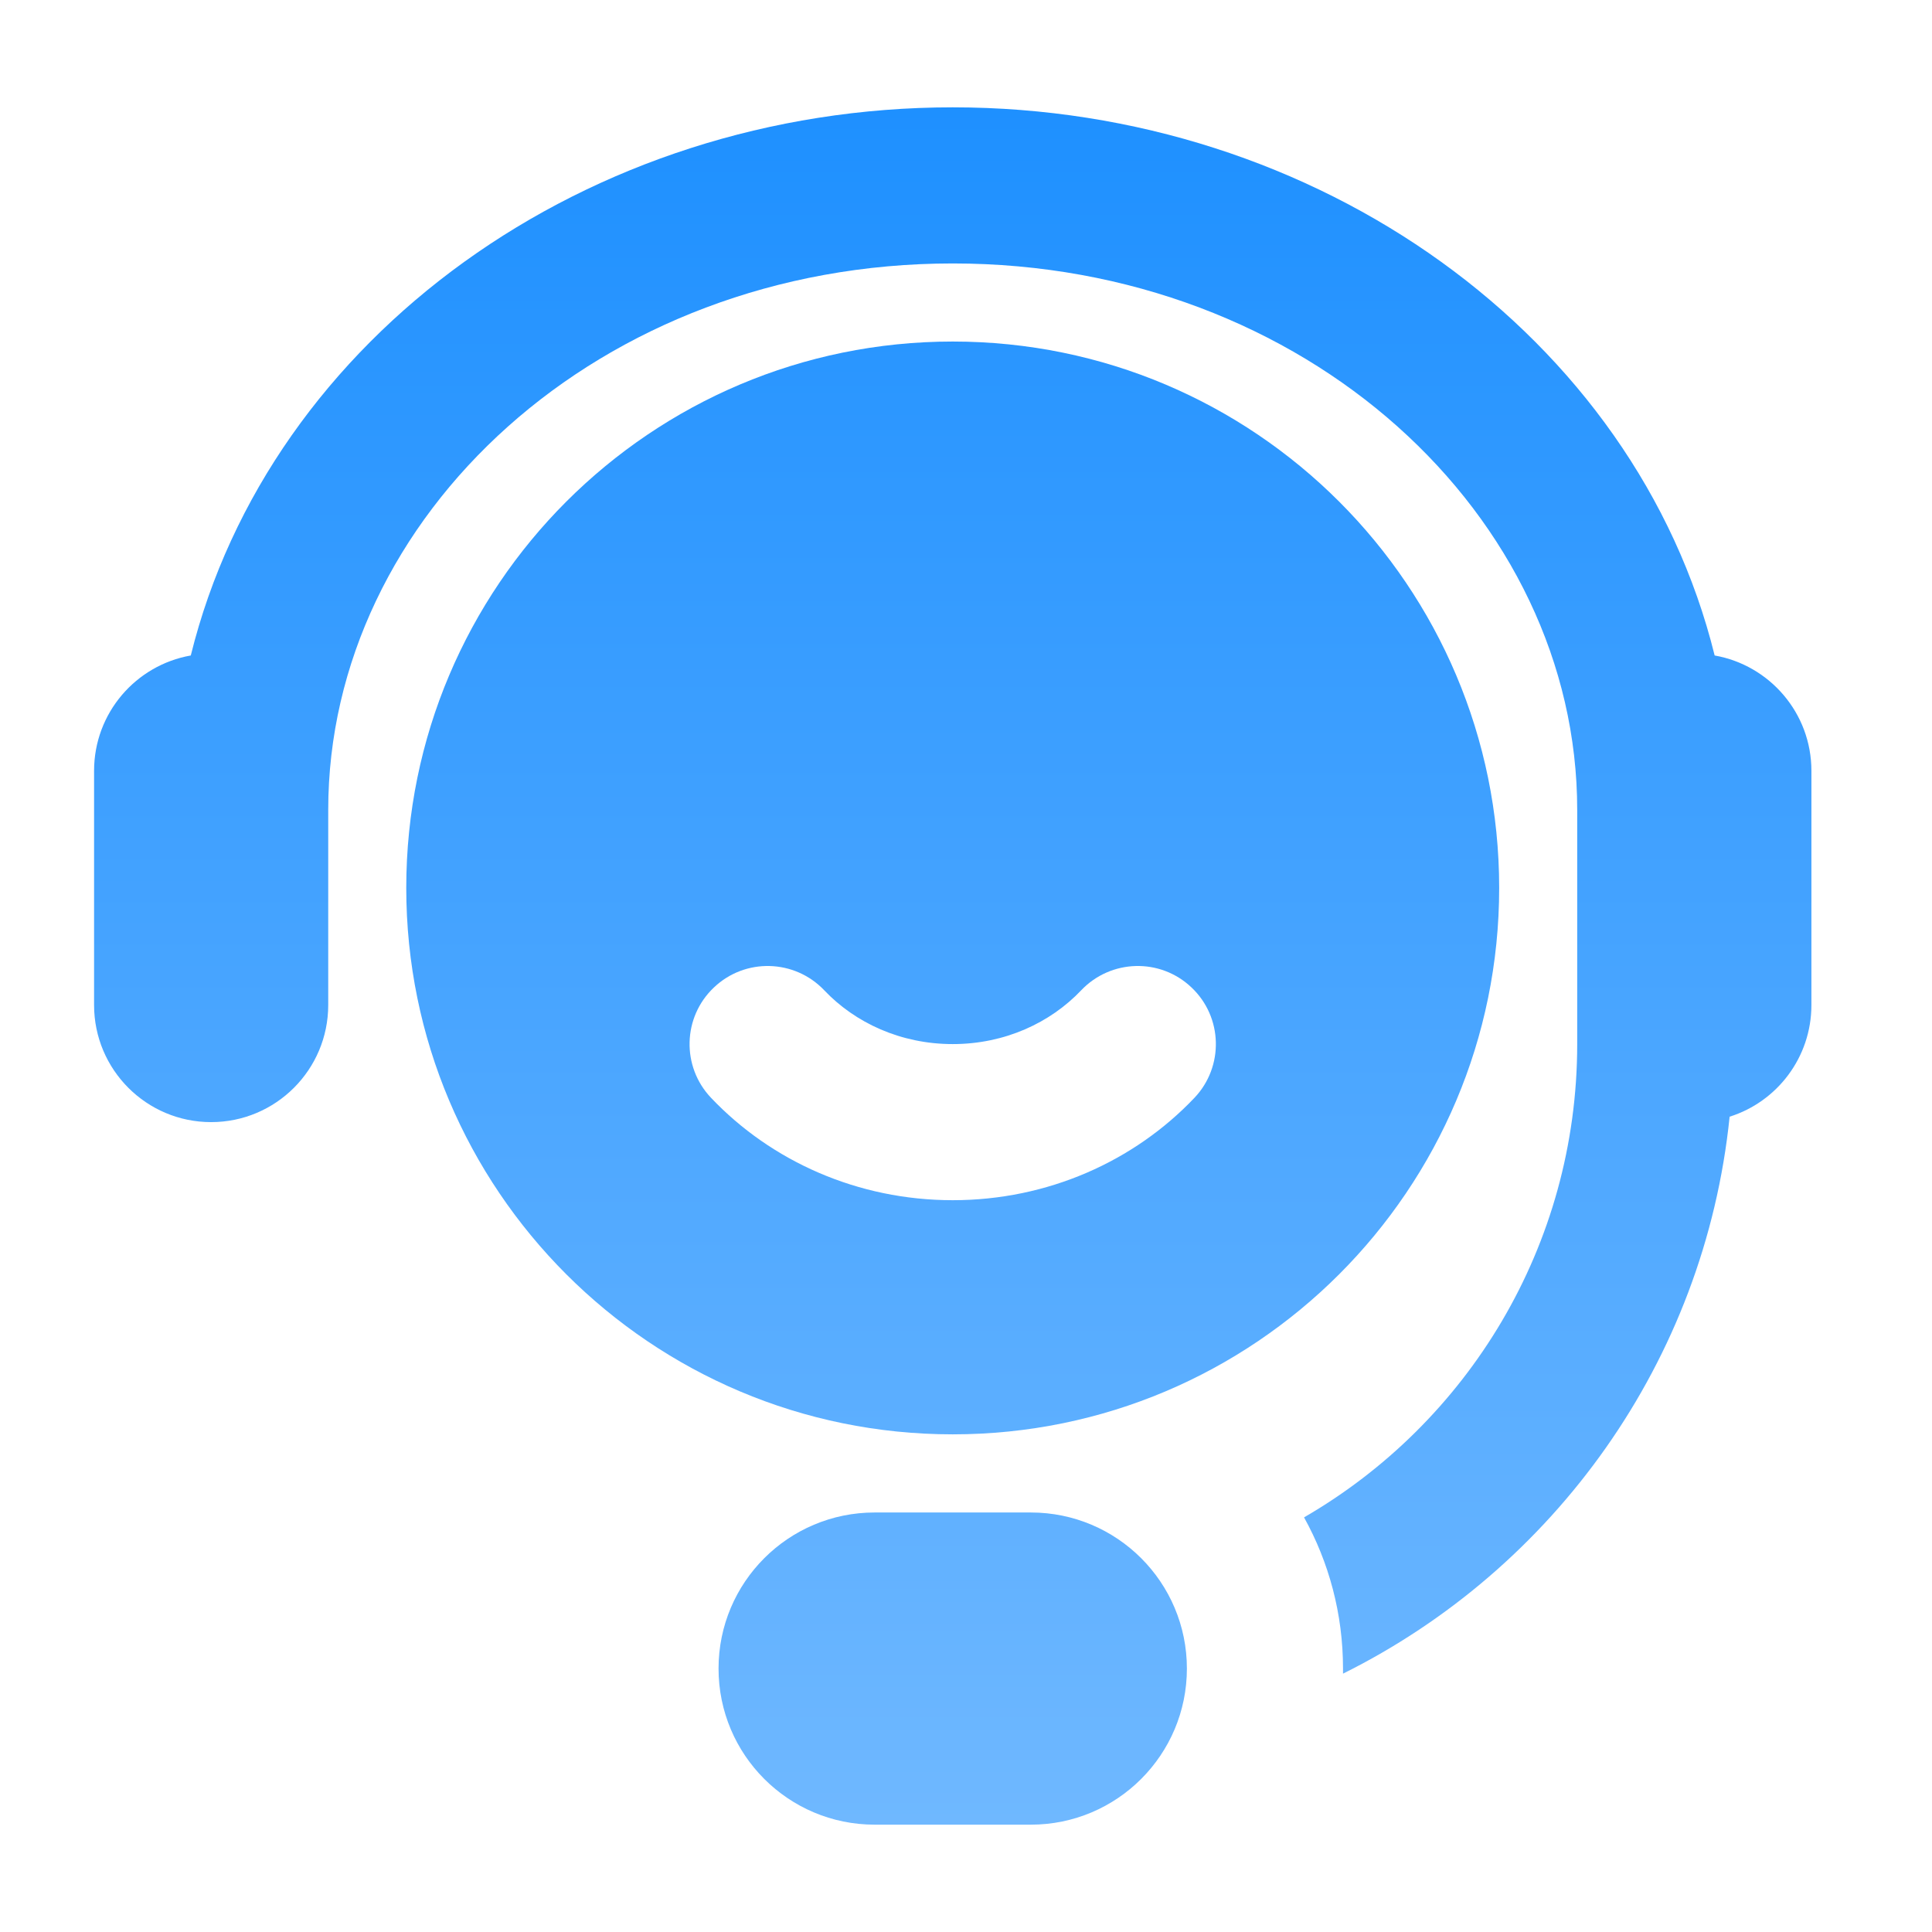
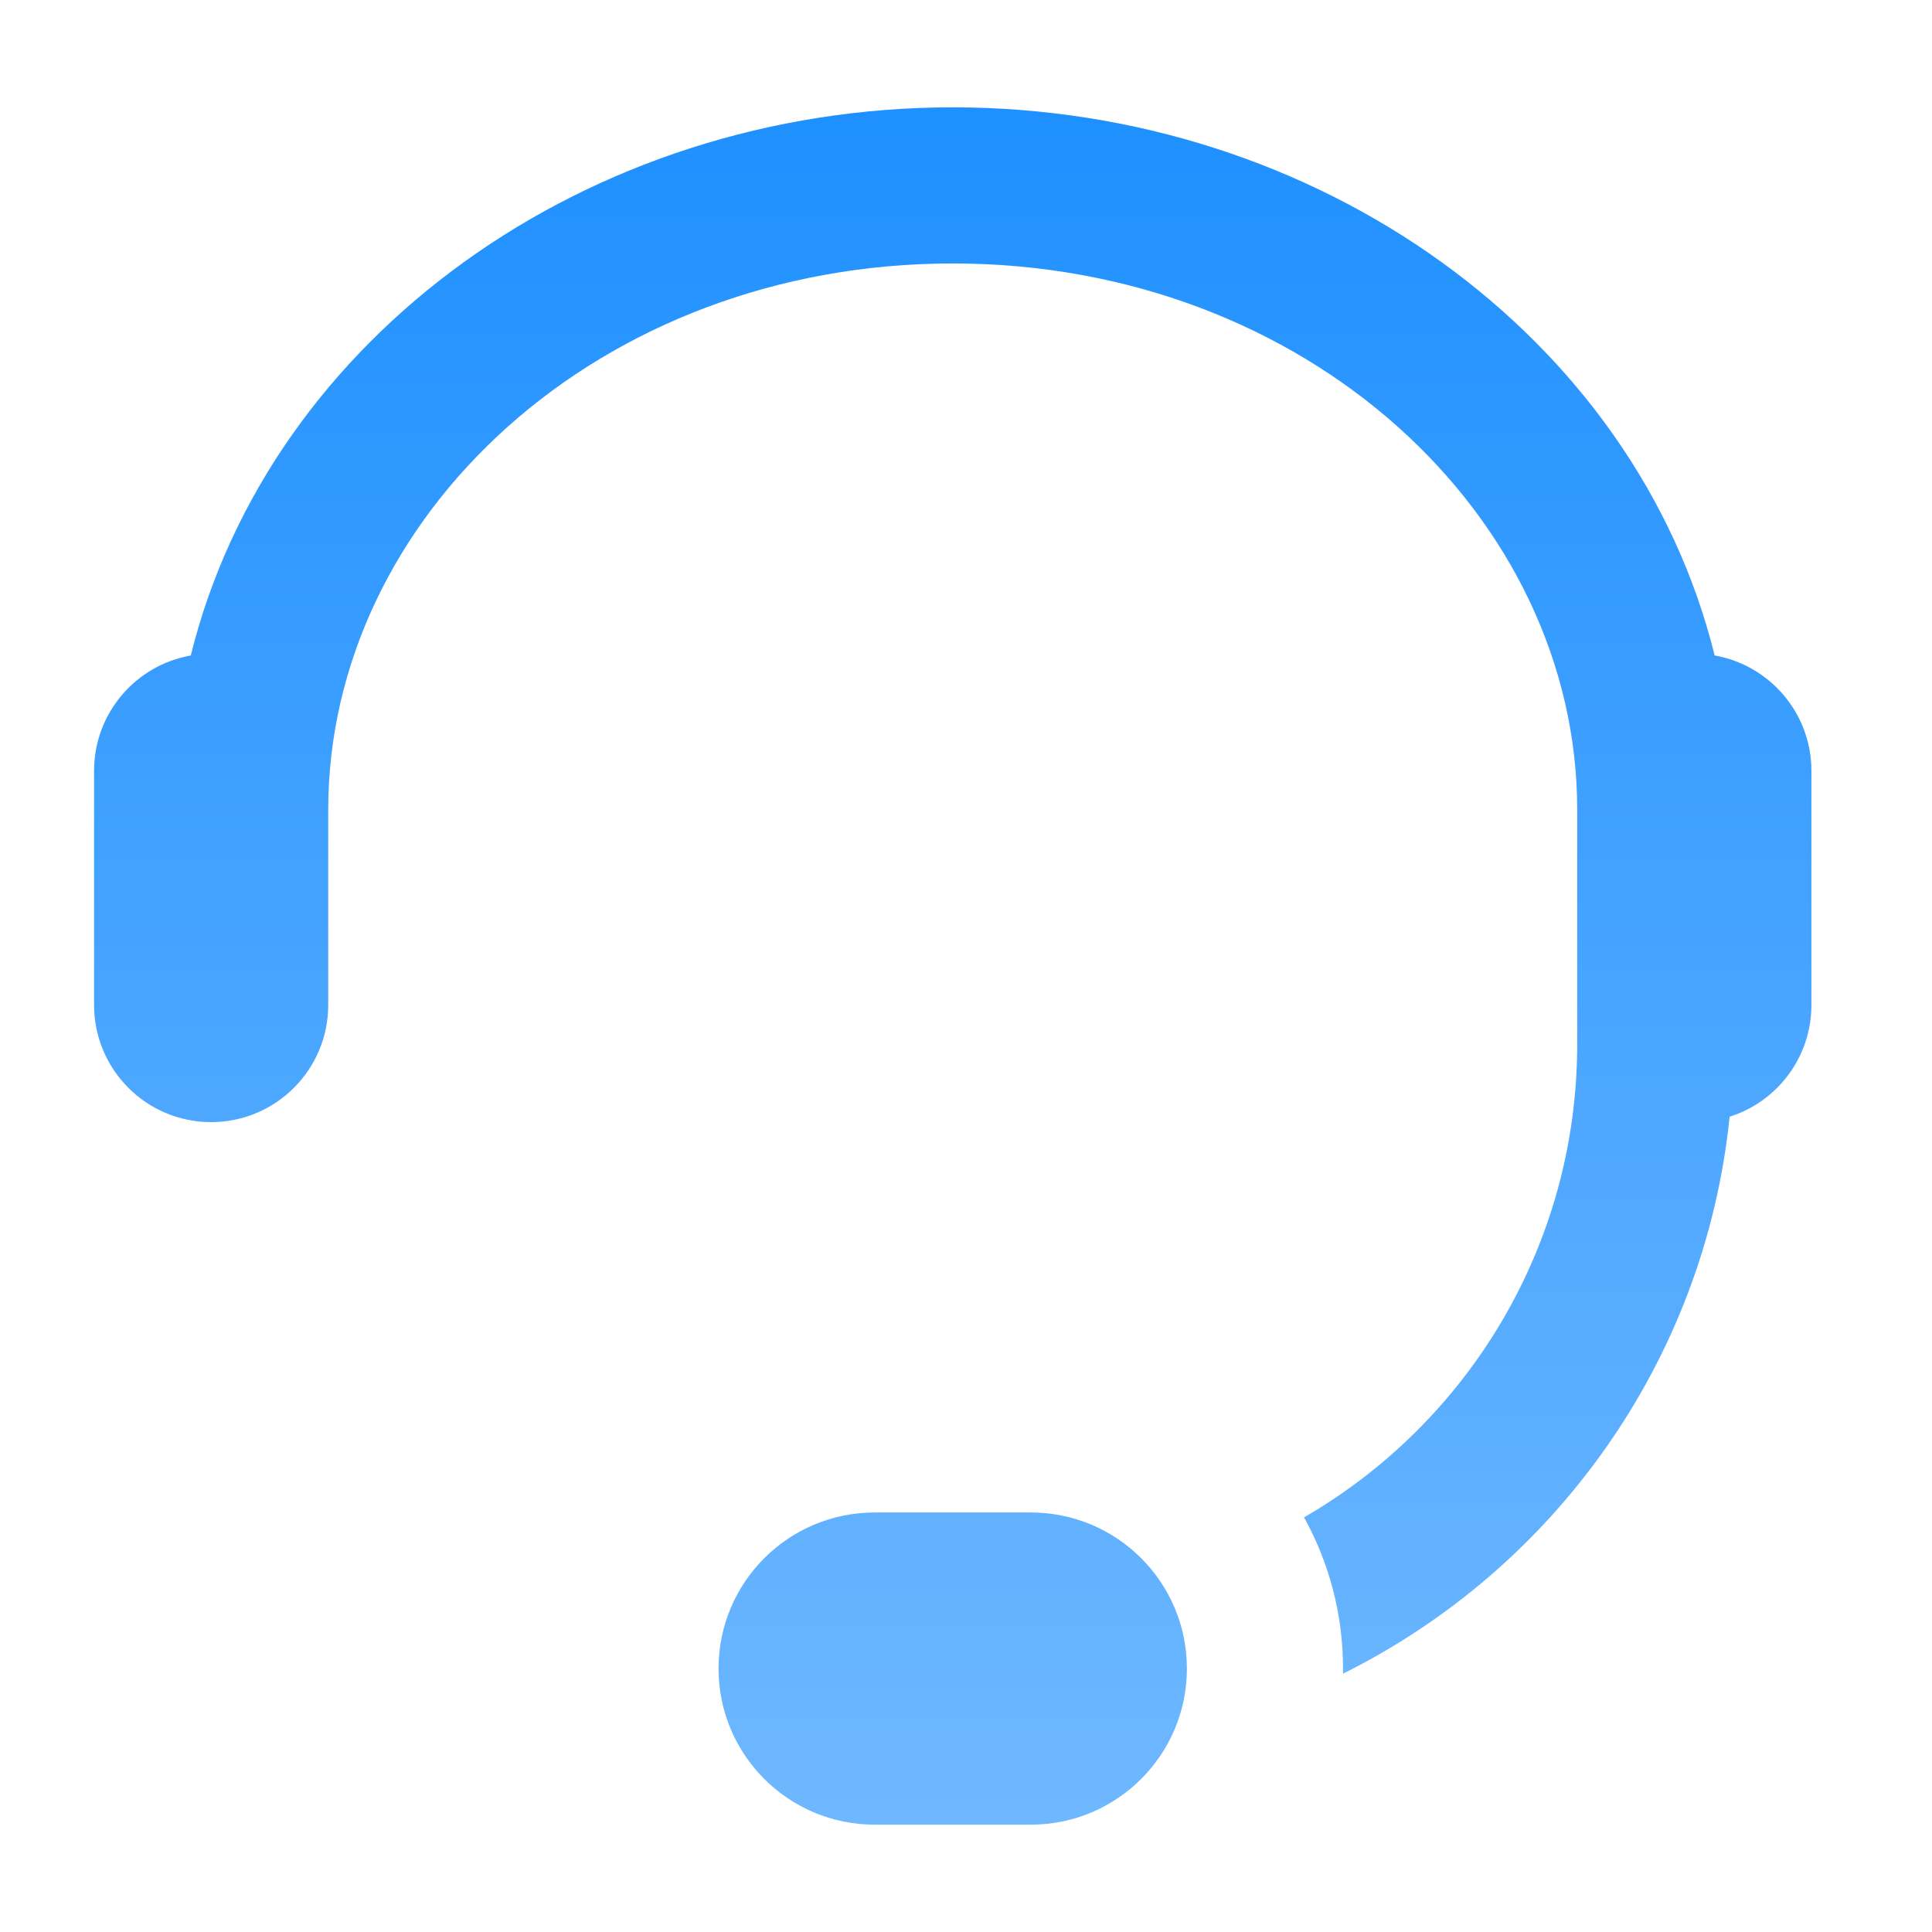
<svg xmlns="http://www.w3.org/2000/svg" width="36" height="36" viewBox="0 0 36 36" fill="none">
  <path d="M17.753 4.909C11.161 4.909 6.116 9.624 6.116 15.091V18.727C6.116 19.932 5.139 20.909 3.934 20.909C2.729 20.909 1.753 19.932 1.753 18.727V14.363C1.753 13.287 2.531 12.394 3.555 12.214C5.023 6.274 10.942 2 17.753 2C24.563 2 30.483 6.274 31.95 12.214C32.974 12.394 33.753 13.287 33.753 14.363V18.727C33.753 19.703 33.113 20.53 32.229 20.808C31.762 25.368 28.953 29.234 25.025 31.186V31.091C25.025 30.069 24.762 29.109 24.299 28.274C27.342 26.514 29.389 23.223 29.389 19.455V15.091C29.389 9.624 24.345 4.909 17.753 4.909Z" fill="url(#paint0_linear_8727_901)" />
  <path d="M22.116 31.091C22.116 29.485 20.814 28.183 19.208 28.183H16.298C14.691 28.183 13.389 29.485 13.389 31.091C13.389 32.698 14.691 34 16.298 34H19.208C20.814 34 22.116 32.698 22.116 31.091Z" fill="url(#paint1_linear_8727_901)" />
-   <path fill-rule="evenodd" clip-rule="evenodd" d="M17.753 6.364C12.129 6.364 7.57 10.923 7.57 16.545C7.57 22.169 12.129 26.727 17.753 26.727C23.376 26.727 27.935 22.169 27.935 16.545C27.935 10.923 23.376 6.364 17.753 6.364ZM13.303 18.4C13.885 17.846 14.806 17.871 15.359 18.453C15.934 19.058 16.783 19.455 17.753 19.455C18.722 19.455 19.572 19.058 20.146 18.453C20.7 17.871 21.62 17.846 22.202 18.4C22.786 18.952 22.809 19.874 22.257 20.456C21.136 21.637 19.524 22.364 17.753 22.364C15.982 22.364 14.37 21.637 13.249 20.456C12.696 19.874 12.719 18.952 13.303 18.4Z" fill="url(#paint2_linear_8727_901)" />
  <defs>
    <linearGradient id="paint0_linear_8727_901" x1="17.753" y1="2" x2="17.753" y2="34" gradientUnits="userSpaceOnUse">
      <stop stop-color="#1E90FF" />
      <stop offset="1" stop-color="#6FB8FF" />
    </linearGradient>
    <linearGradient id="paint1_linear_8727_901" x1="17.753" y1="2" x2="17.753" y2="34" gradientUnits="userSpaceOnUse">
      <stop stop-color="#1E90FF" />
      <stop offset="1" stop-color="#6FB8FF" />
    </linearGradient>
    <linearGradient id="paint2_linear_8727_901" x1="17.753" y1="2" x2="17.753" y2="34" gradientUnits="userSpaceOnUse">
      <stop stop-color="#1E90FF" />
      <stop offset="1" stop-color="#6FB8FF" />
    </linearGradient>
  </defs>
</svg>